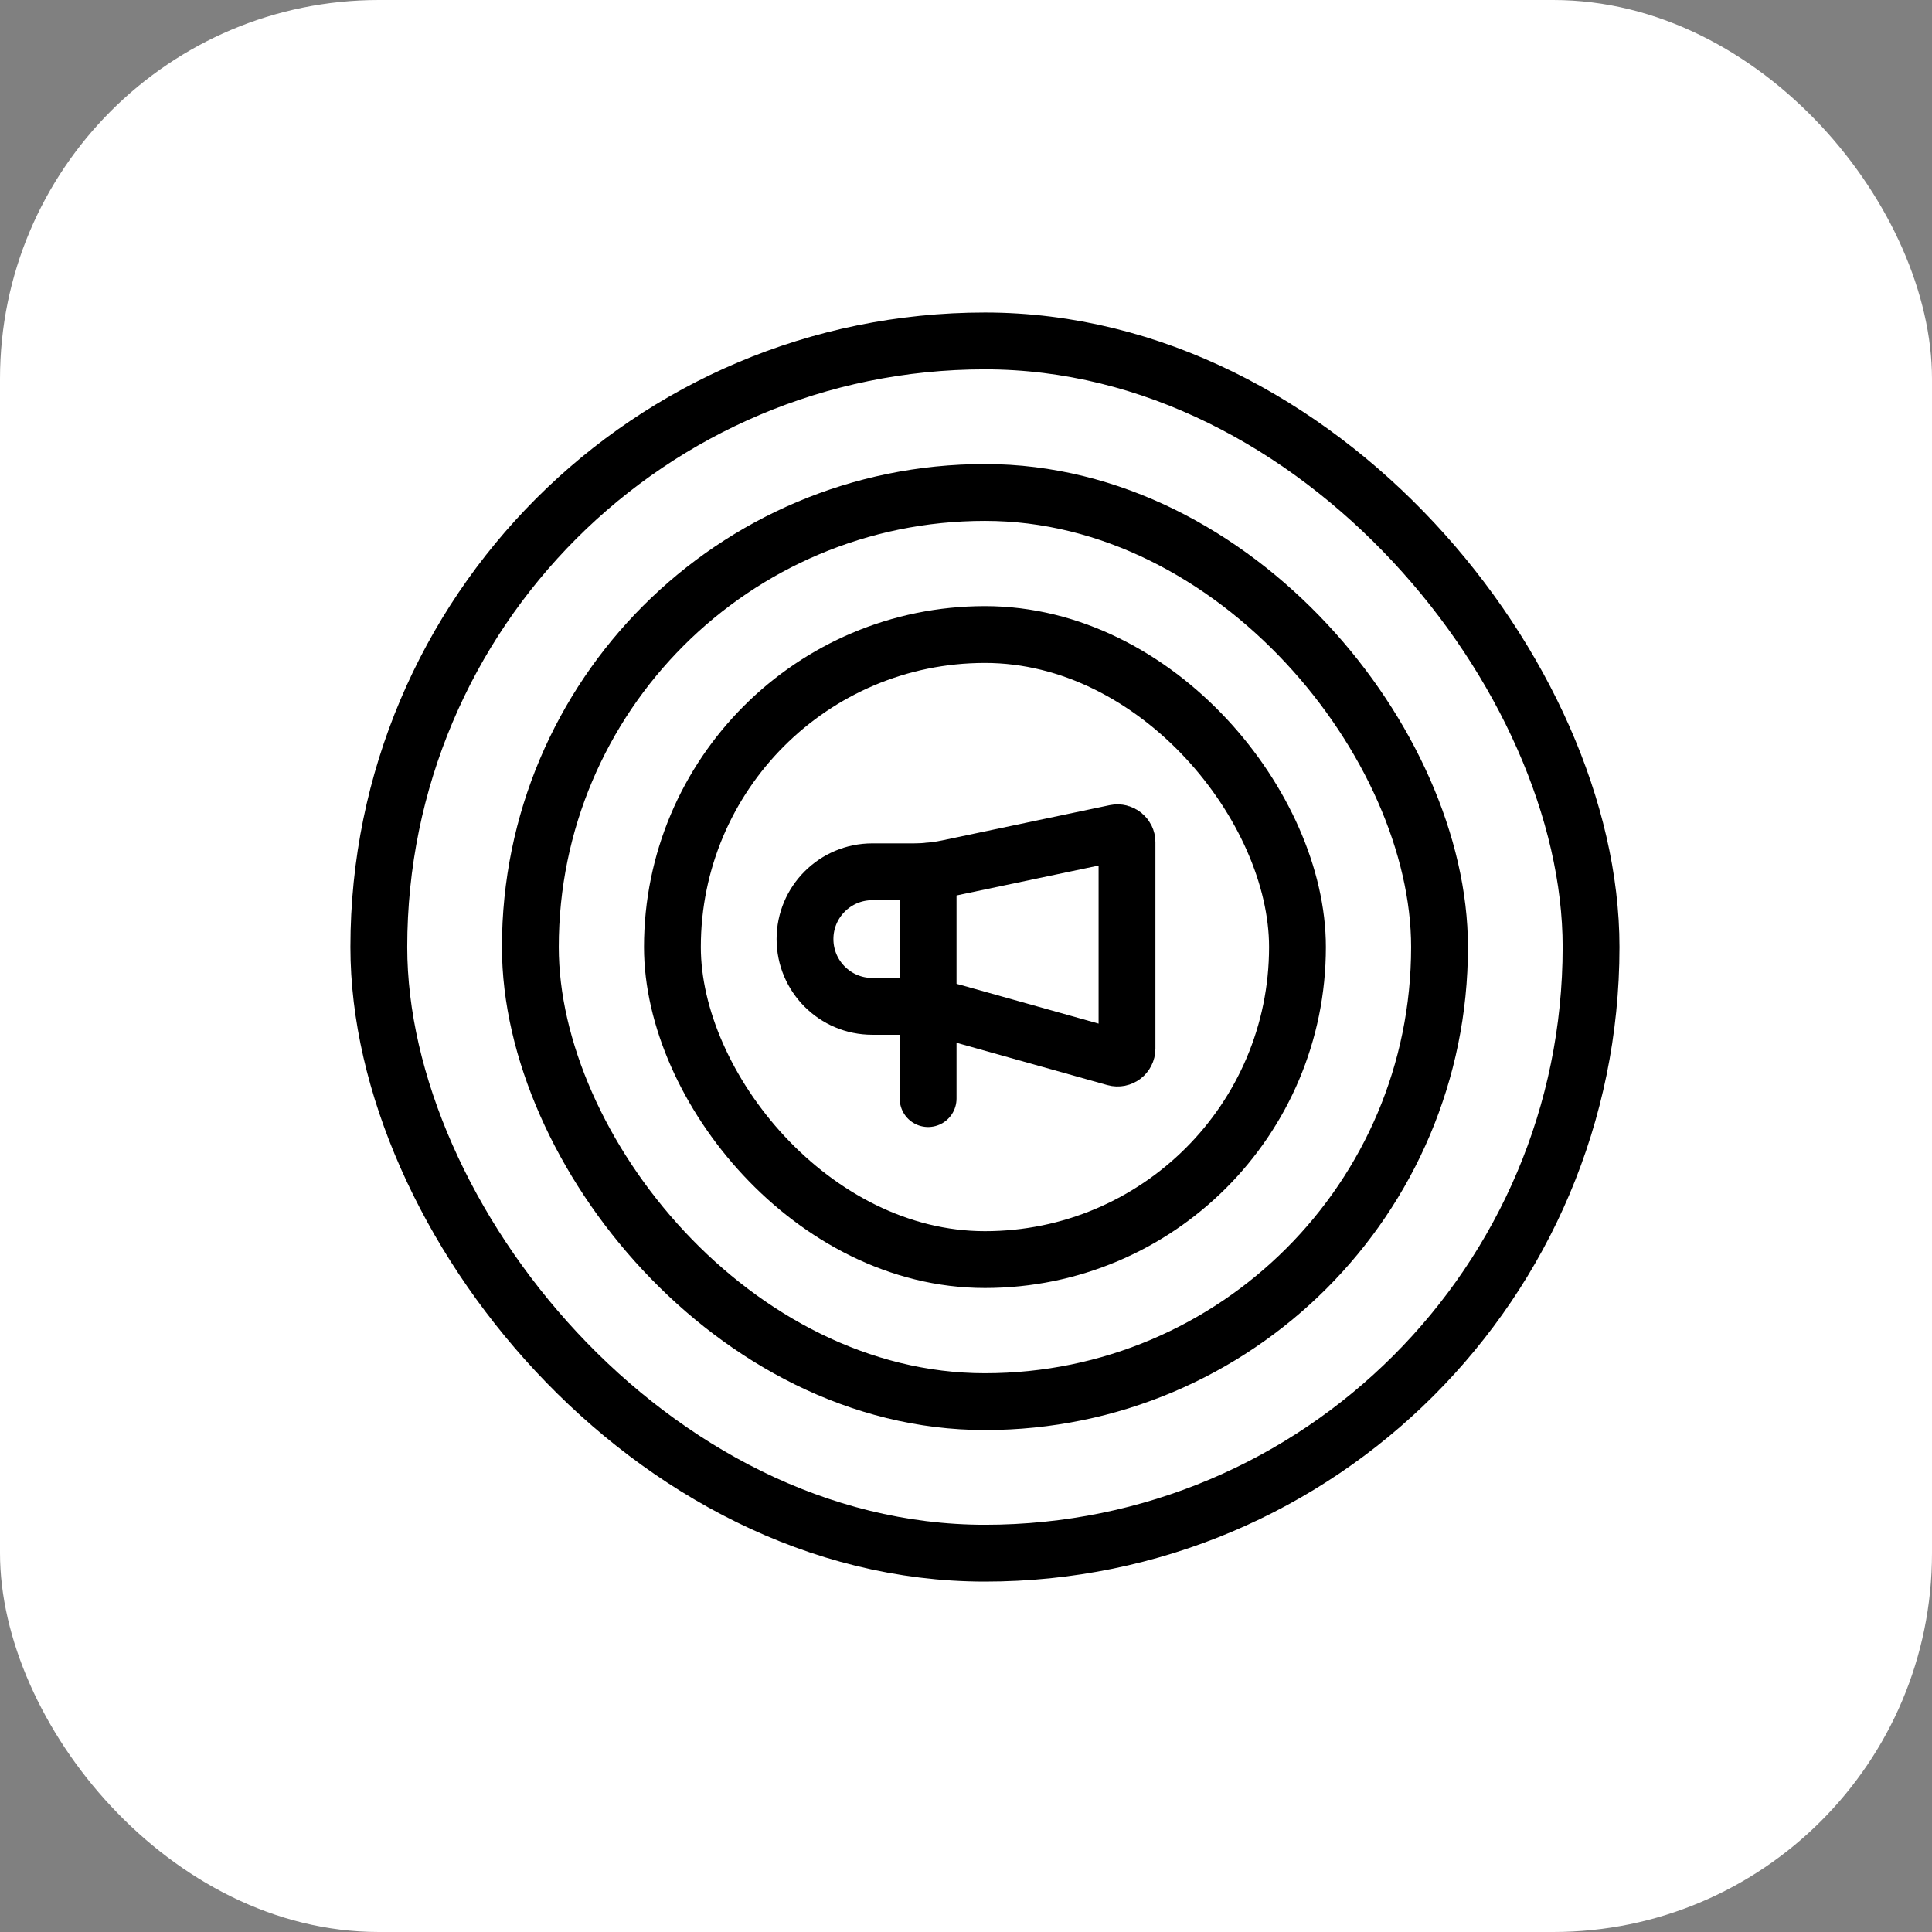
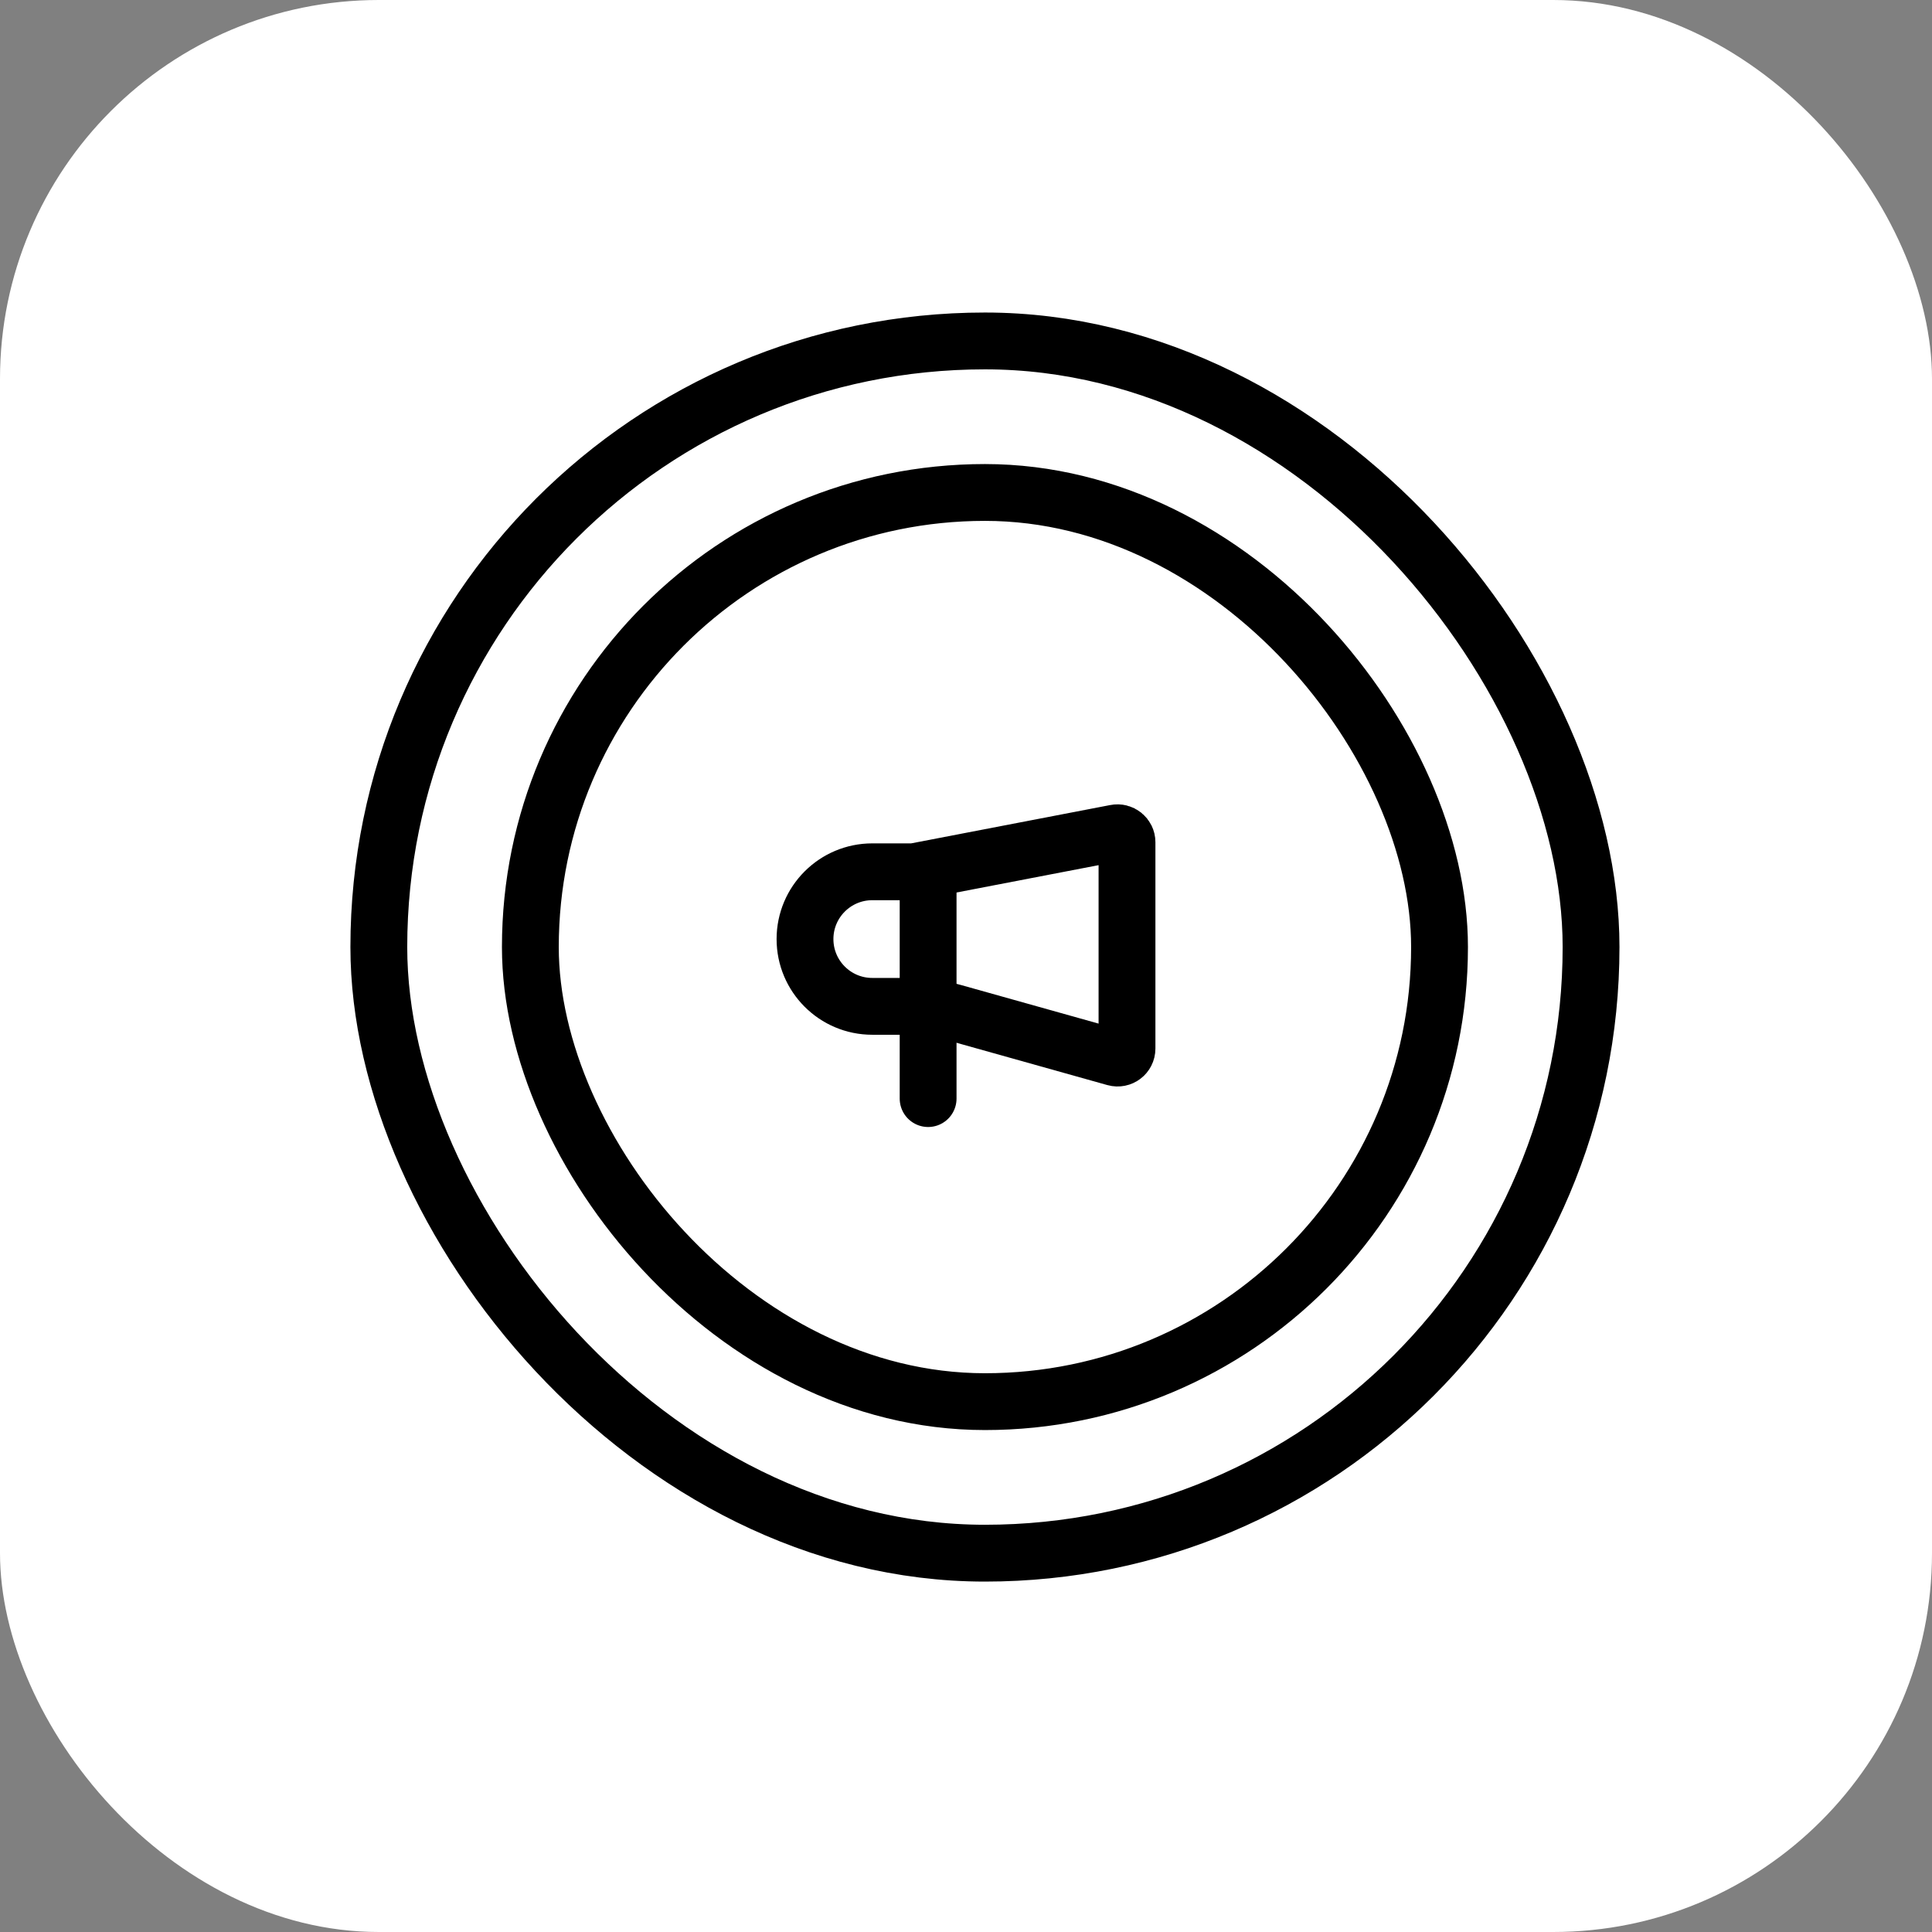
<svg xmlns="http://www.w3.org/2000/svg" width="51" height="51" viewBox="0 0 51 51" fill="none">
  <rect x="0" y="0" width="51" height="51" fill="#808080" stroke="none" />
  <rect width="51" height="51" rx="10" fill="white" />
  <rect x="14" y="13" width="24" height="24" rx="12" stroke="black" stroke-width="1.5" stroke-linecap="round" />
  <rect x="10" y="9" width="32" height="32" rx="16" stroke="black" stroke-width="1.5" stroke-linecap="round" />
-   <rect x="17.75" y="16.75" width="16.5" height="16.5" rx="8.25" stroke="black" stroke-width="1.5" />
-   <path d="M29.448 21.988C29.604 21.956 29.75 22.074 29.75 22.232V27.681C29.75 27.846 29.592 27.966 29.433 27.921L25.169 26.725C24.794 26.619 24.405 26.565 24.016 26.565H23.026C22.045 26.565 21.25 25.77 21.25 24.789C21.25 23.808 22.046 23.013 23.026 23.013H24.123C24.426 23.013 24.727 22.981 25.023 22.919L29.448 21.988Z" stroke="black" stroke-width="1.5" />
+   <path d="M29.448 21.988C29.604 21.956 29.75 22.074 29.75 22.232V27.681C29.75 27.846 29.592 27.966 29.433 27.921L25.169 26.725C24.794 26.619 24.405 26.565 24.016 26.565H23.026C22.045 26.565 21.25 25.77 21.25 24.789C21.25 23.808 22.046 23.013 23.026 23.013H24.123L29.448 21.988Z" stroke="black" stroke-width="1.5" />
  <path d="M24.5 29L24.5 23" stroke="black" stroke-width="1.5" stroke-linecap="round" />
</svg>